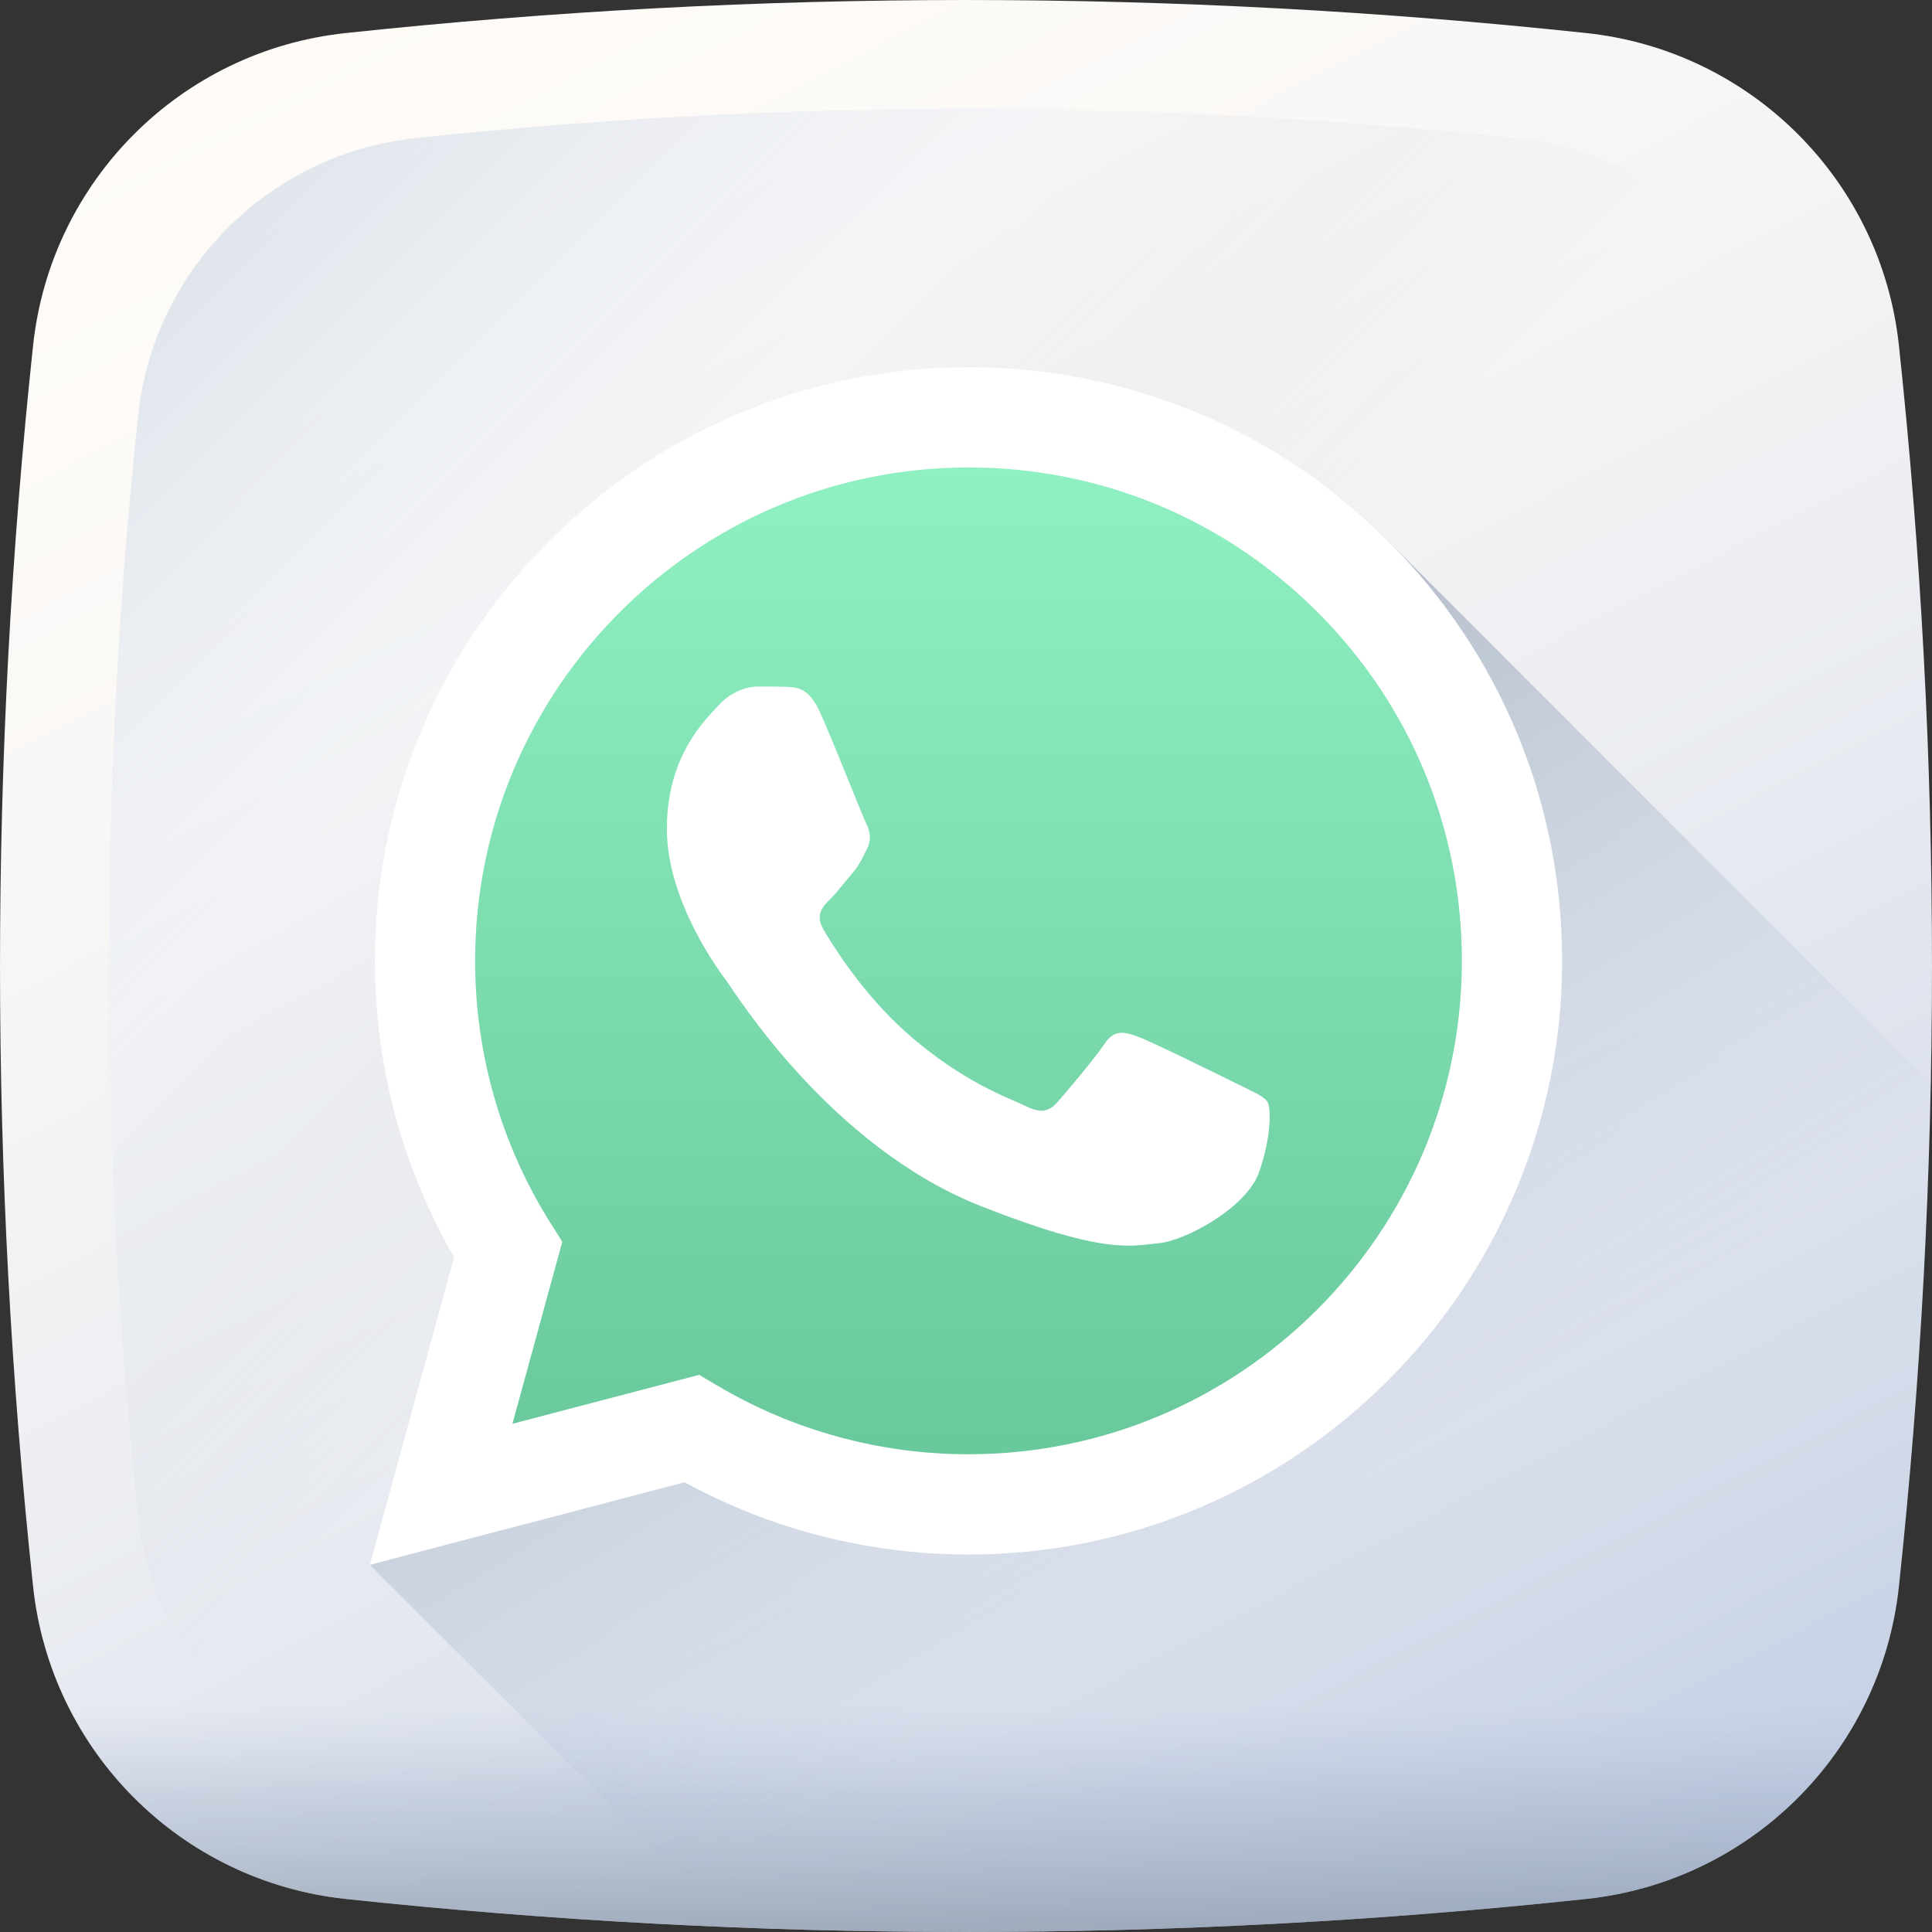
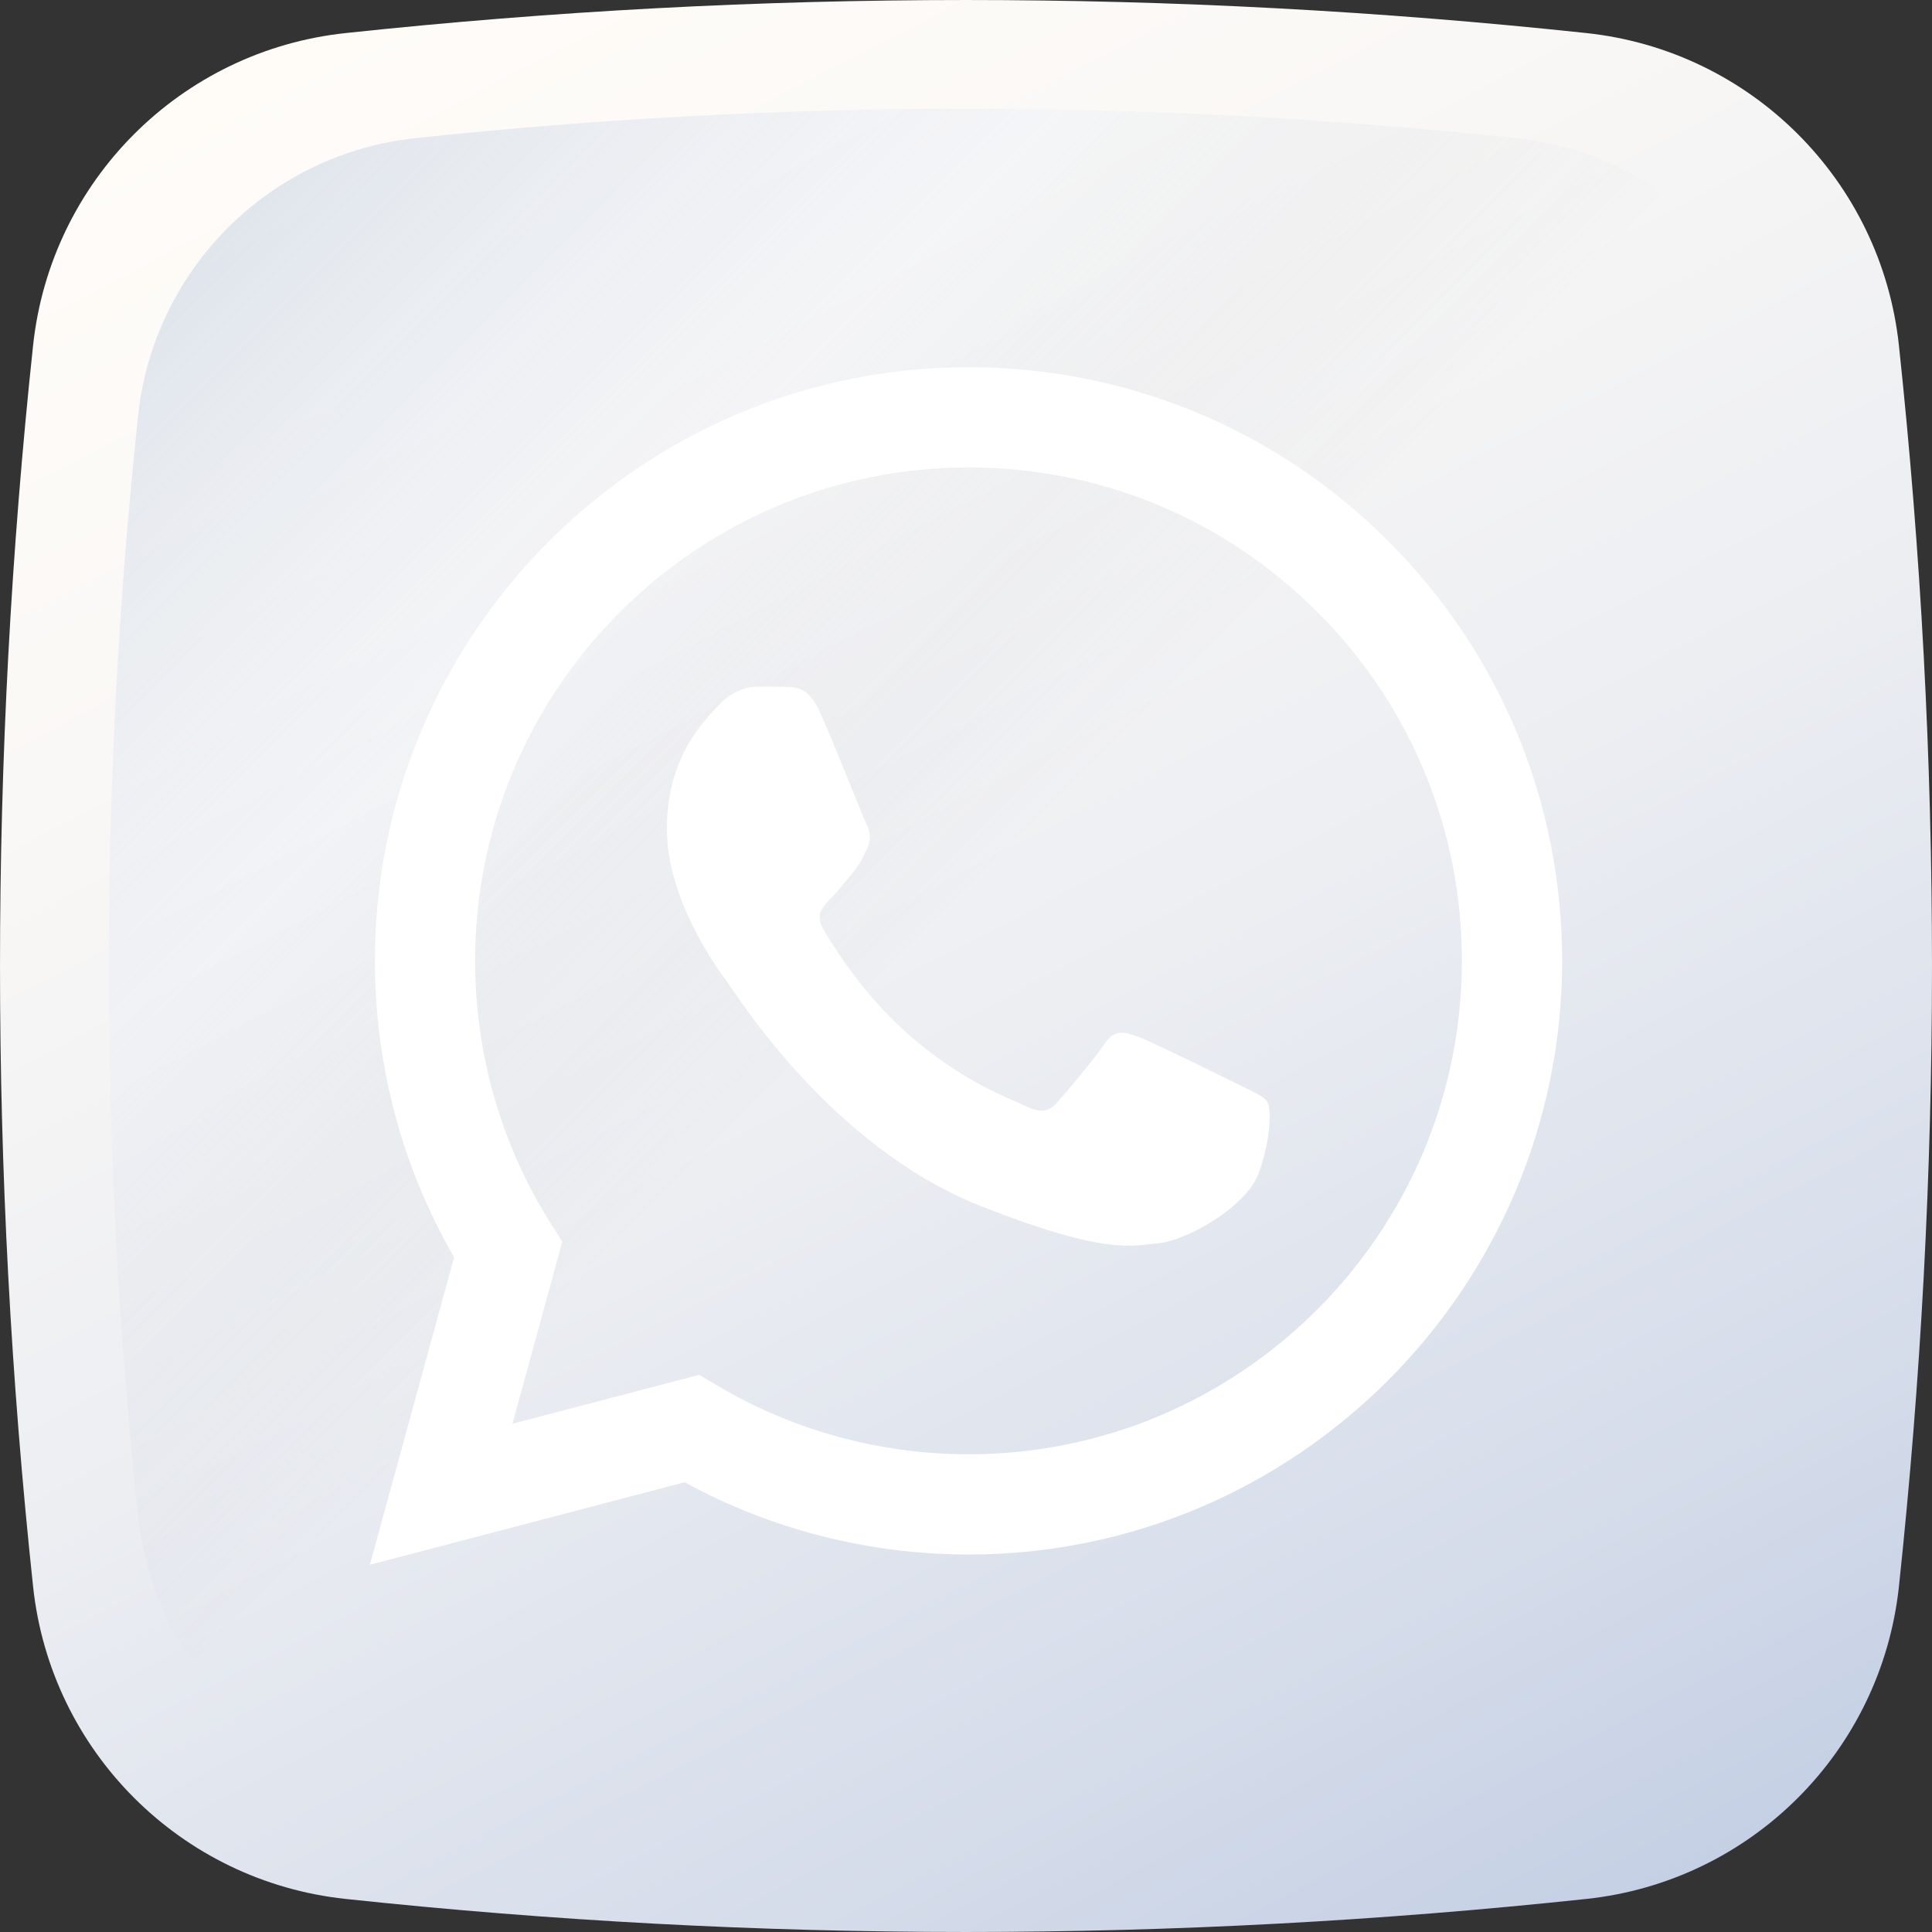
<svg xmlns="http://www.w3.org/2000/svg" width="60" height="60" viewBox="0 0 60 60" fill="none">
  <rect x="0" y="0" width="60" height="60" fill="#333333" stroke="none" />
  <path d="M49.268 58.973C36.436 60.342 23.564 60.342 10.732 58.973C5.615 58.427 1.573 54.385 1.027 49.268C-0.342 36.435 -0.342 23.564 1.027 10.732C1.573 5.615 5.615 1.573 10.732 1.027C23.564 -0.342 36.435 -0.342 49.268 1.027C54.385 1.573 58.427 5.615 58.973 10.732C60.342 23.564 60.342 36.435 58.973 49.268C58.427 54.385 54.386 58.427 49.268 58.973Z" fill="url(#paint0_linear)" />
  <path d="M55.709 12.902C55.225 8.361 51.639 4.775 47.098 4.29C35.711 3.075 24.289 3.075 12.902 4.29C8.361 4.775 4.775 8.361 4.29 12.902C3.075 24.289 3.075 35.711 4.29 47.097C4.775 51.638 8.361 55.225 12.902 55.709C24.289 56.925 35.711 56.925 47.097 55.709C51.638 55.225 55.225 51.638 55.709 47.097C56.925 35.711 56.925 24.289 55.709 12.902Z" fill="url(#paint1_linear)" />
-   <path d="M0.899 48.023C0.94 48.438 0.983 48.853 1.027 49.268C1.573 54.385 5.615 58.426 10.732 58.972C23.565 60.342 36.436 60.342 49.268 58.972C54.385 58.426 58.427 54.385 58.973 49.268C59.017 48.853 59.06 48.438 59.101 48.023H0.899Z" fill="url(#paint2_linear)" />
-   <path fill-rule="evenodd" clip-rule="evenodd" d="M43.118 16.809C39.638 13.326 35.127 11.642 30.195 11.64C20.034 11.64 11.882 19.789 11.878 29.95C11.876 33.199 12.96 36.251 14.573 39.046L11.487 48.596L22.747 59.855C31.589 60.209 40.437 59.915 49.268 58.973C54.386 58.427 58.427 54.385 58.973 49.268C59.528 44.068 59.858 38.861 59.963 33.654L43.118 16.809Z" fill="url(#paint3_linear)" />
-   <path d="M12.129 47.952L14.654 38.732C13.096 36.034 12.277 32.973 12.278 29.838C12.282 20.029 20.266 12.048 30.075 12.048C34.836 12.05 39.304 13.903 42.664 17.265C46.025 20.629 47.874 25.098 47.872 29.852C47.868 39.661 39.884 47.643 30.076 47.643C30.075 47.643 30.076 47.643 30.076 47.643H30.068C27.09 47.642 24.163 46.895 21.563 45.478L12.129 47.952Z" fill="url(#paint4_linear)" />
  <path fill-rule="evenodd" clip-rule="evenodd" d="M43.118 16.809C39.638 13.326 35.009 11.407 30.078 11.404C19.916 11.404 11.647 19.671 11.643 29.832C11.641 33.081 12.49 36.251 14.103 39.046L11.487 48.596L21.26 46.033C23.953 47.502 26.984 48.275 30.07 48.277H30.078C40.238 48.277 48.508 40.008 48.513 29.847C48.514 24.923 46.599 20.293 43.118 16.809ZM30.078 45.164H30.072C27.322 45.163 24.625 44.424 22.273 43.028L21.713 42.697L15.914 44.217L17.462 38.565L17.097 37.985C15.563 35.546 14.753 32.728 14.755 29.834C14.758 21.388 21.631 14.517 30.084 14.517C34.176 14.518 38.023 16.114 40.916 19.009C43.809 21.904 45.401 25.753 45.4 29.846C45.397 38.292 38.523 45.164 30.078 45.164Z" fill="white" />
  <path fill-rule="evenodd" clip-rule="evenodd" d="M38.482 33.691C38.022 33.461 35.757 32.346 35.335 32.193C34.913 32.039 34.605 31.962 34.298 32.424C33.991 32.884 33.108 33.922 32.84 34.229C32.571 34.536 32.302 34.575 31.842 34.345C31.381 34.114 29.898 33.628 28.138 32.059C26.768 30.838 25.844 29.33 25.575 28.869C25.306 28.408 25.546 28.159 25.777 27.929C25.984 27.723 26.238 27.391 26.468 27.122C26.698 26.853 26.775 26.661 26.929 26.354C27.082 26.046 27.005 25.778 26.89 25.547C26.775 25.317 25.88 23.039 25.47 22.128C25.125 21.361 24.762 21.346 24.433 21.332C24.165 21.321 23.858 21.321 23.551 21.321C23.244 21.321 22.745 21.437 22.323 21.898C21.9 22.359 20.71 23.473 20.71 25.739C20.71 28.006 22.361 30.195 22.591 30.503C22.822 30.81 25.778 35.609 30.46 37.456C34.351 38.99 35.143 38.685 35.987 38.608C36.832 38.531 38.712 37.495 39.096 36.419C39.48 35.343 39.48 34.422 39.365 34.229C39.25 34.037 38.943 33.922 38.482 33.691Z" fill="white" />
  <defs>
    <linearGradient id="paint0_linear" x1="13.649" y1="-1.501" x2="56.882" y2="81.789" gradientUnits="userSpaceOnUse">
      <stop stop-color="#FFFCF8" />
      <stop offset="0.188" stop-color="#FAF8F6" />
      <stop offset="0.404" stop-color="#ECEEF2" />
      <stop offset="0.635" stop-color="#D5DCEA" />
      <stop offset="0.875" stop-color="#B5C4DF" />
      <stop offset="1" stop-color="#A1B5D8" />
    </linearGradient>
    <linearGradient id="paint1_linear" x1="28" y1="30" x2="-7" y2="-5" gradientUnits="userSpaceOnUse">
      <stop stop-color="#ADB6C6" stop-opacity="0" />
      <stop offset="0.309" stop-color="#E7EDF7" stop-opacity="0.31" />
      <stop offset="0.755" stop-color="#C5D1DF" stop-opacity="0.757" />
      <stop offset="1" stop-color="#CED7E0" />
    </linearGradient>
    <linearGradient id="paint2_linear" x1="30" y1="52.964" x2="30" y2="62.317" gradientUnits="userSpaceOnUse">
      <stop stop-color="#A1B5D8" stop-opacity="0" />
      <stop offset="0.309" stop-color="#90A2BD" stop-opacity="0.31" />
      <stop offset="0.755" stop-color="#7C8B9C" stop-opacity="0.6" />
      <stop offset="1" stop-color="#748290" stop-opacity="0.66" />
    </linearGradient>
    <linearGradient id="paint3_linear" x1="39.751" y1="47.74" x2="17.092" y2="10.503" gradientUnits="userSpaceOnUse">
      <stop stop-color="#A1B5D8" stop-opacity="0" />
      <stop offset="0.309" stop-color="#90A2BD" stop-opacity="0.31" />
      <stop offset="0.755" stop-color="#7C8B9C" stop-opacity="0.757" />
      <stop offset="1" stop-color="#748290" />
    </linearGradient>
    <linearGradient id="paint4_linear" x1="30" y1="12.048" x2="30" y2="47.952" gradientUnits="userSpaceOnUse">
      <stop stop-color="#92F3C5" />
      <stop offset="1" stop-color="#66C598" />
    </linearGradient>
  </defs>
</svg>